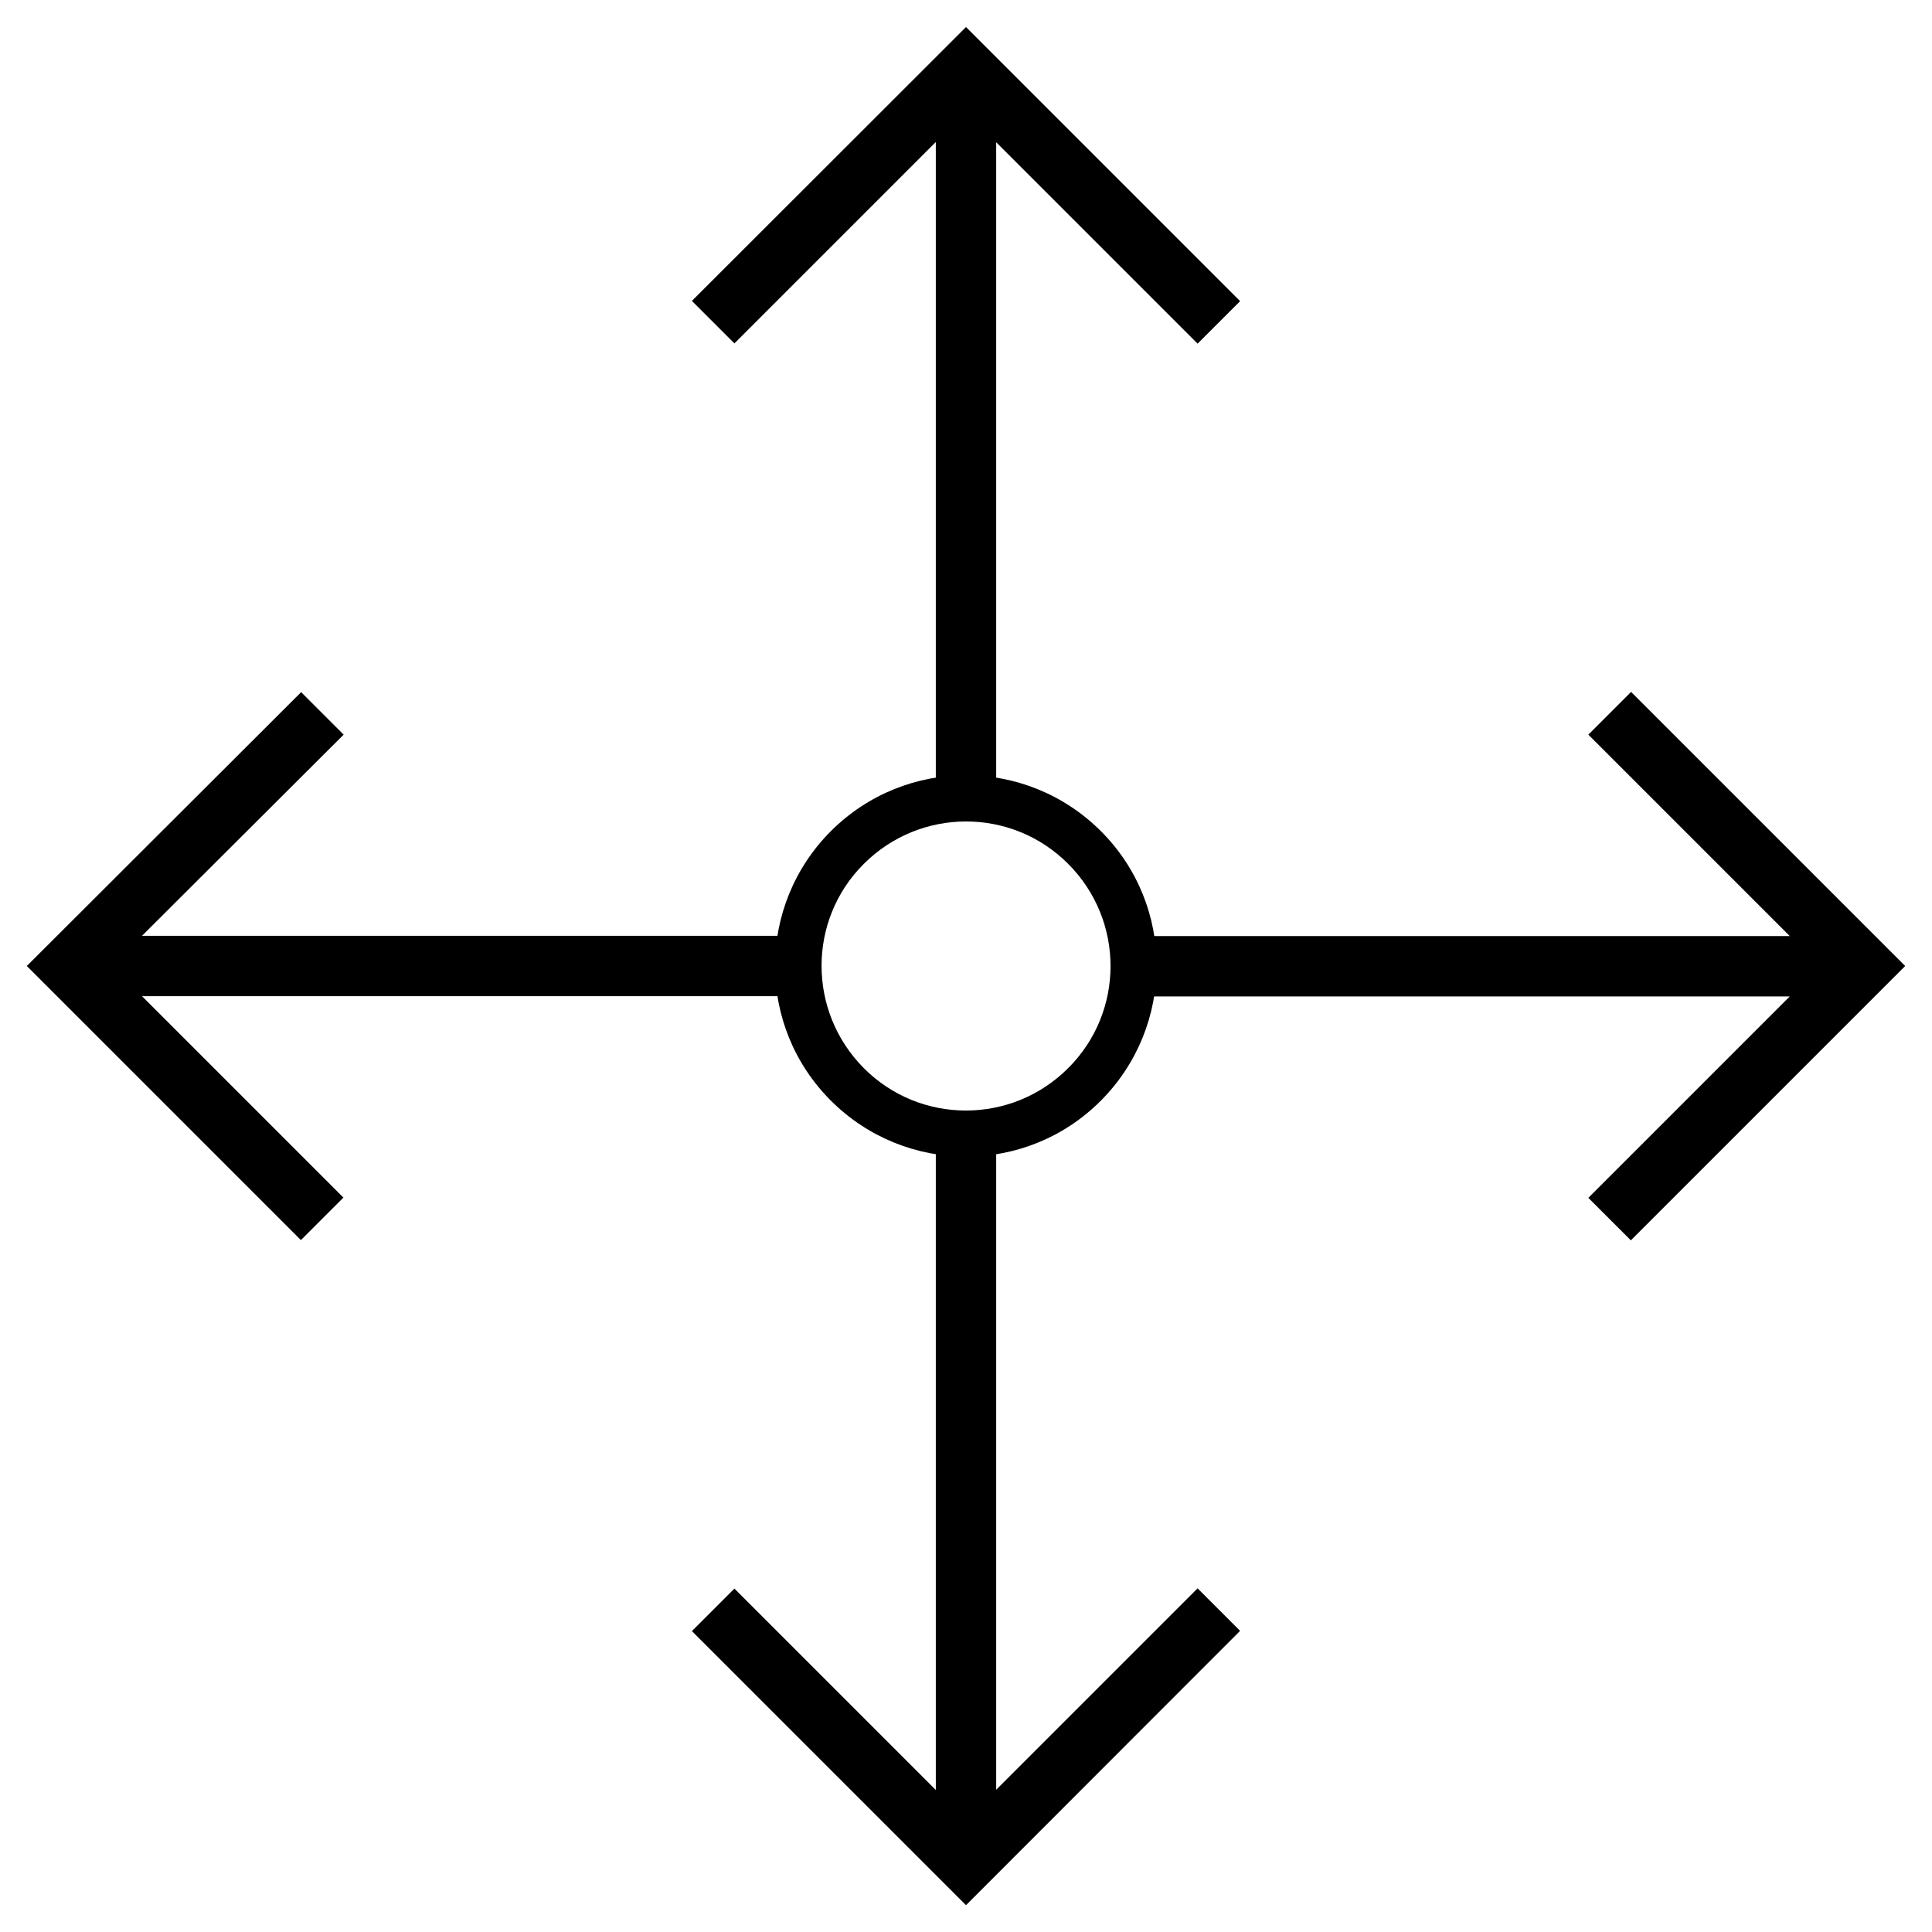
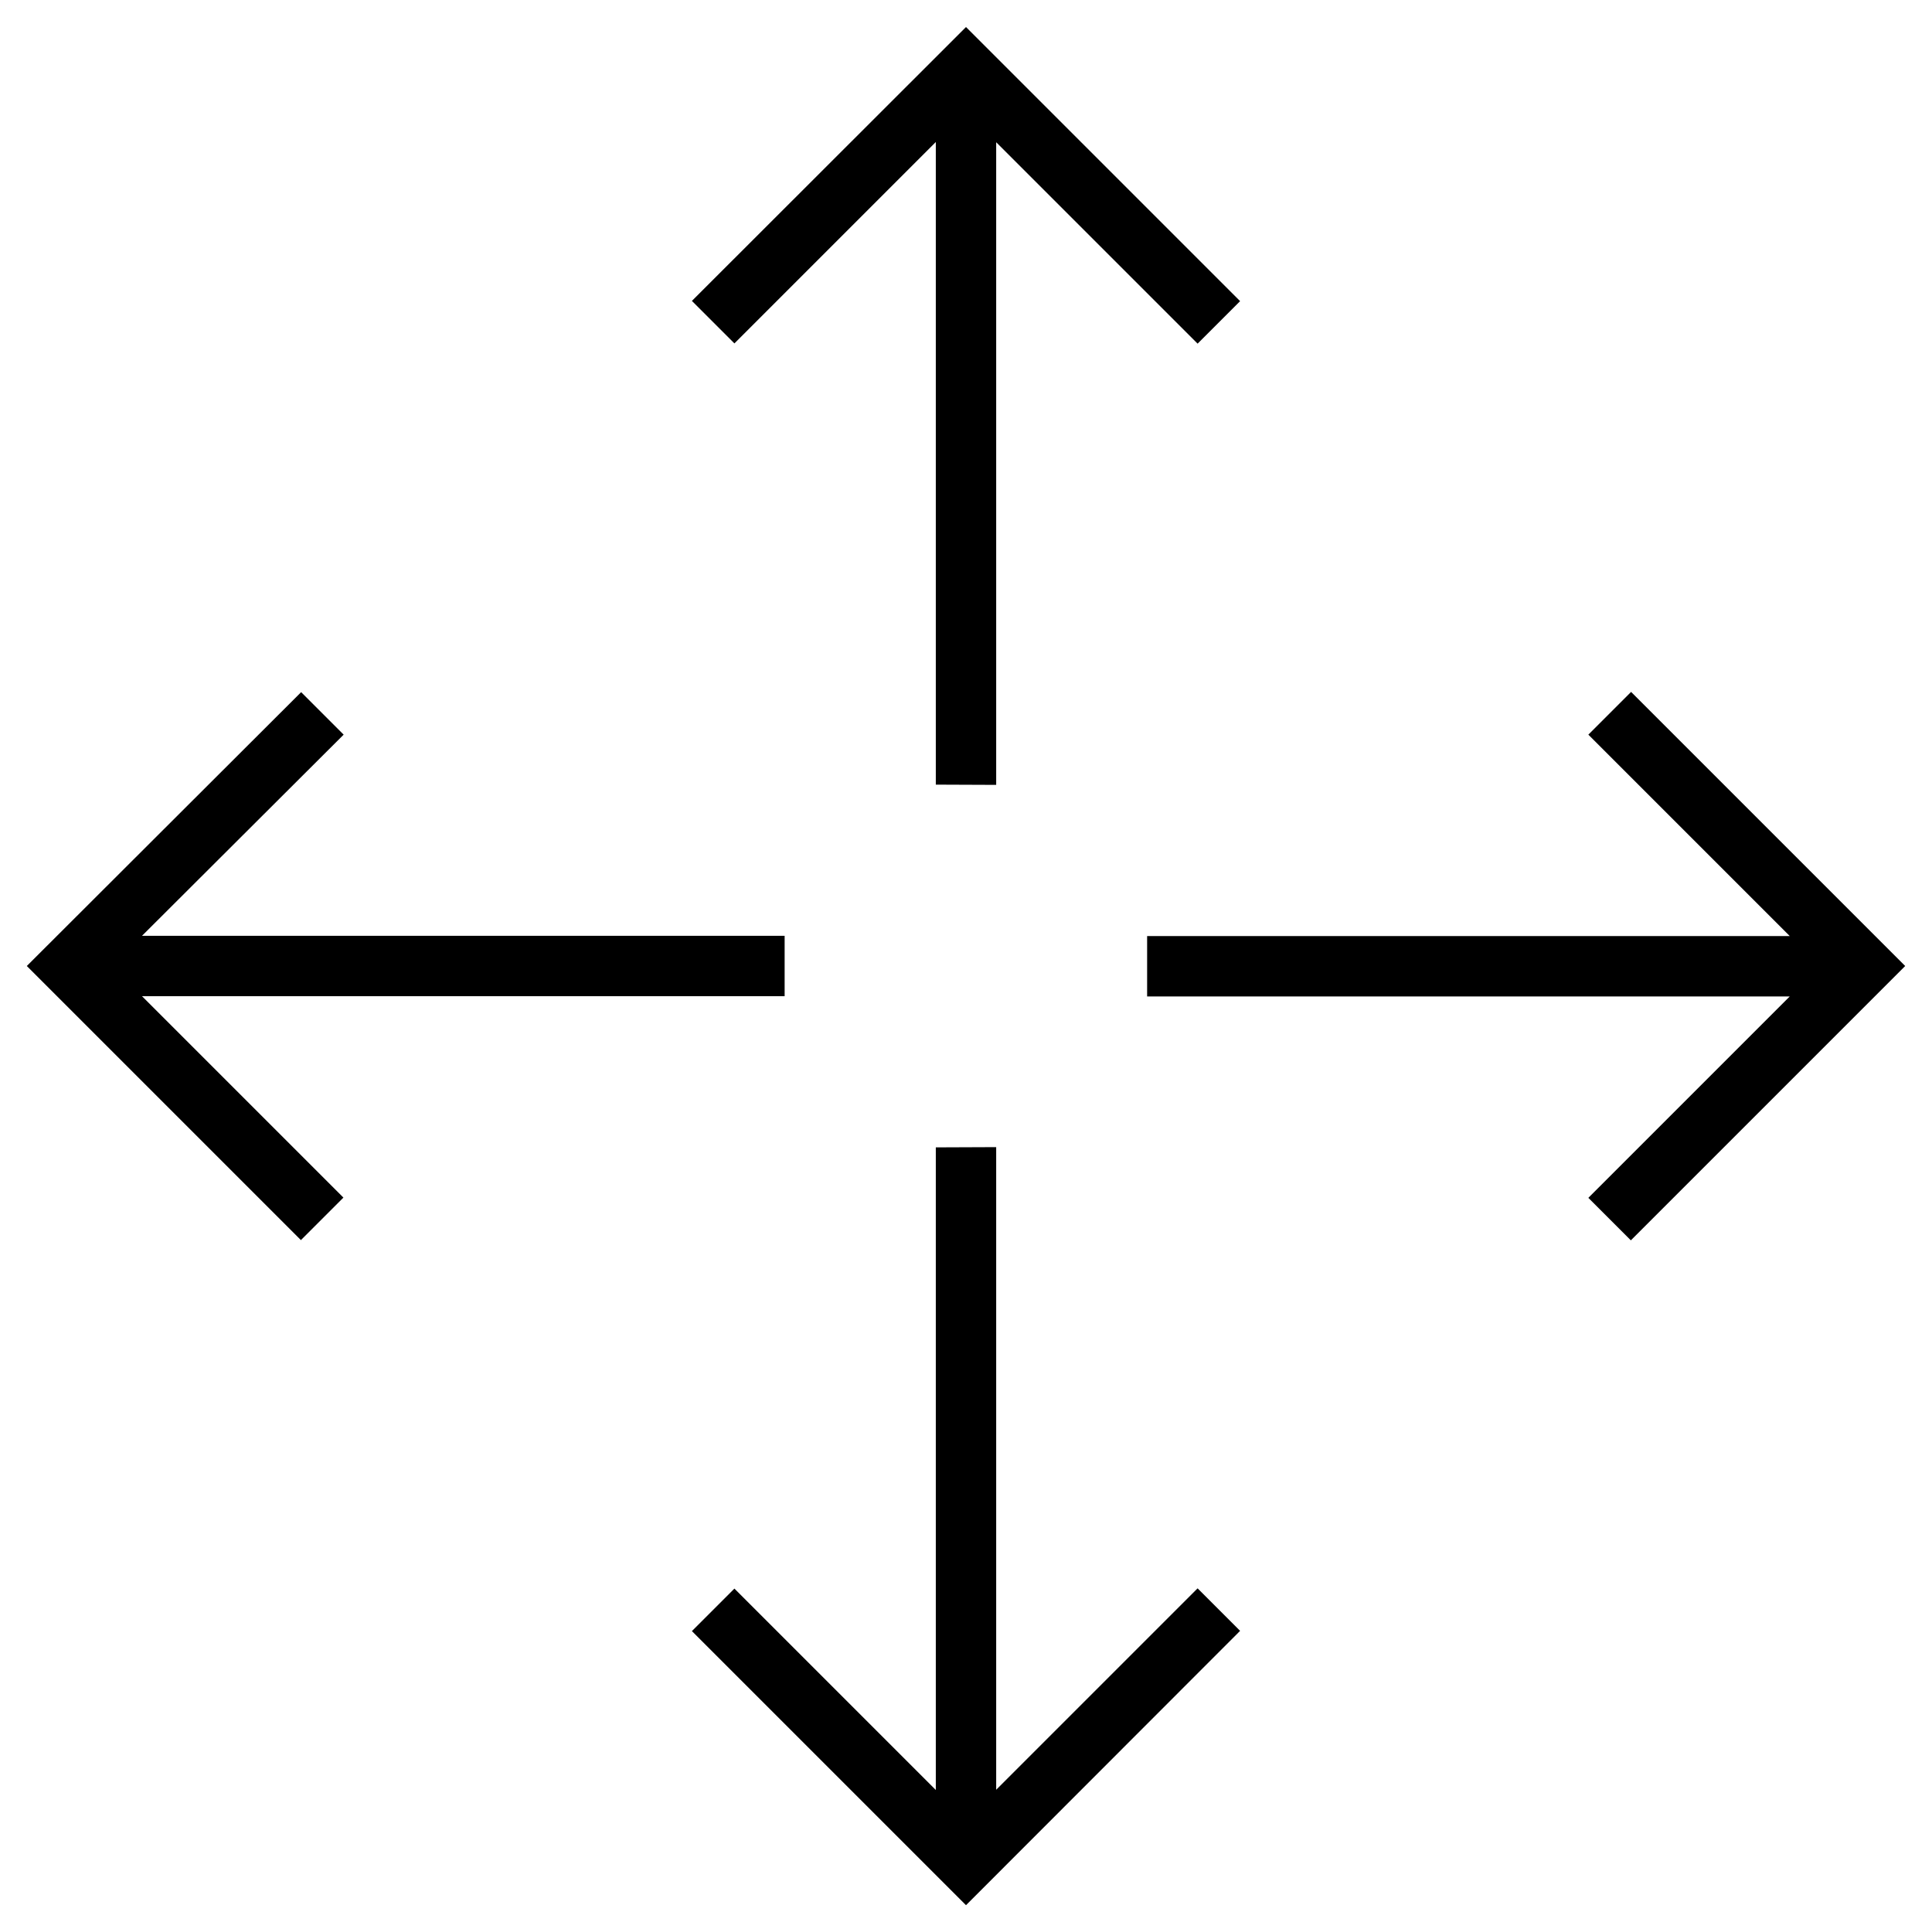
<svg xmlns="http://www.w3.org/2000/svg" version="1.1" id="_x35_9584145_x5F_Outlined_x5F_2_x5F__x5F_grid" x="0px" y="0px" viewBox="0 0 800 800" style="enable-background:new 0 0 800 800;" xml:space="preserve">
  <path d="M412.5,475l0,266.1l83.4-83.4l17.6,17.6L400,788.9L286.5,675.4l17.6-17.6l83.4,83.4l0-266.1L412.5,475z M412.5,325l0-266.1  l83.4,83.4l17.6-17.6L400,11.2L286.5,124.6l17.6,17.6l83.4-83.4l0,266.1L412.5,325z M657.7,304.2l83.4,83.4l-266.1,0v25h266.1  l-83.4,83.4l17.6,17.6L788.9,400L675.4,286.5L657.7,304.2L657.7,304.2z M142.3,304.2l-17.6-17.6L11.1,400l113.5,113.5l17.6-17.6  l-83.4-83.4l266.1,0v-25l-266.1,0L142.3,304.2z" />
-   <path d="M344.1,344.1c-30.9,30.9-30.9,80.9,0,111.7s80.9,30.9,111.7,0s30.9-80.9,0-111.7S375,313.3,344.1,344.1z M442.3,442.3  c-23.4,23.4-61.3,23.4-84.6,0s-23.4-61.3,0-84.6c23.4-23.4,61.3-23.4,84.6,0C465.7,381.1,465.7,419,442.3,442.3z" />
</svg>